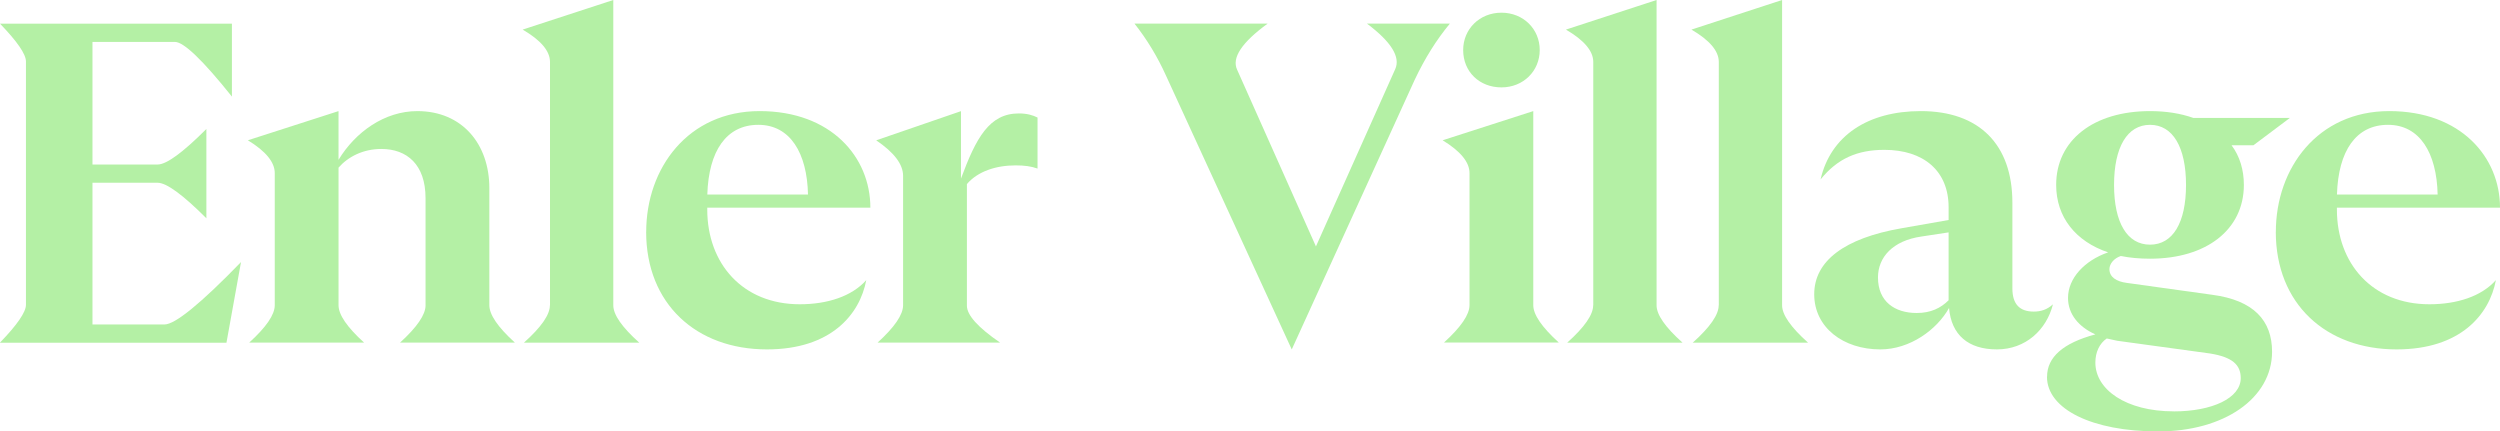
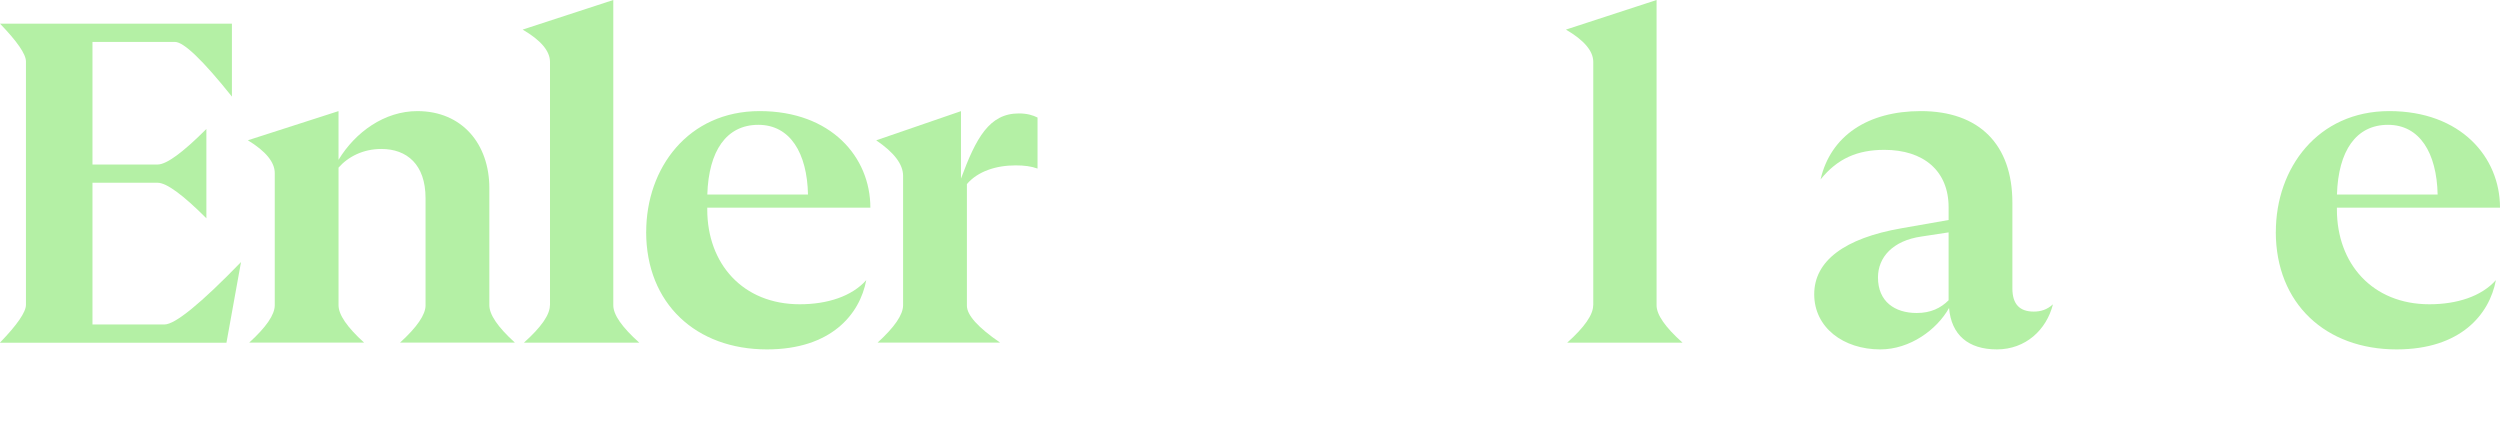
<svg xmlns="http://www.w3.org/2000/svg" id="Layer_1" width="464.025" height="80.077" version="1.1" viewBox="0 0 464.025 80.077">
  <defs>
    <style>
      .st0 {
        fill: #b4f0a5;
      }
    </style>
  </defs>
  <path class="st0" d="M0,63.589c3.212-3.327,4.817-5.667,4.817-7.018V11.411c0-1.352-1.606-3.691-4.817-7.018h43.045v13.534c-5.412-6.764-8.936-10.146-10.571-10.146h-15.31v22.753h12.096c1.635,0,4.65-2.198,9.046-6.594v16.575c-4.396-4.396-7.411-6.594-9.046-6.594h-12.096v26.305h13.361c1.975,0,6.712-3.861,14.21-11.584l-2.703,14.972H0v-.026Z" />
  <path class="st0" d="M78.985,56.657v-19.876c0-6.256-3.466-9.132-8.205-9.132-3.379,0-6.169,1.438-7.945,3.466v25.543c0,1.75,1.58,4.061,4.739,6.932h-21.315c3.16-2.877,4.739-5.187,4.739-6.932v-24.529c0-2.027-1.664-4.058-4.991-6.091l16.826-5.415v9.046c3.128-5.164,8.543-9.046,14.634-9.046,8.292,0,13.361,6.091,13.361,14.296v21.739c0,1.75,1.58,4.061,4.739,6.932h-21.315c3.16-2.877,4.739-5.187,4.739-6.932h-.009Z" />
  <path class="st0" d="M102.085,56.657V11.498c0-2.027-1.692-4.029-5.077-6.004L113.834,0v56.666c0,1.75,1.606,4.061,4.817,6.932h-21.401c3.212-2.877,4.817-5.187,4.817-6.932l.017-.009Z" />
  <path class="st0" d="M119.942,43.036c0-11.844,7.781-22.415,21.055-22.415s20.552,8.543,20.552,17.927h-30.274v.338c0,10.068,6.594,17.589,17.164,17.589,5.077,0,9.644-1.438,12.347-4.48-1.187,6.342-6.516,12.858-18.438,12.858-13.109,0-22.415-8.457-22.415-21.817h.009ZM149.973,36.105c-.165-7.694-3.301-12.936-9.219-12.936s-9.219,4.817-9.47,12.936h18.689Z" />
  <path class="st0" d="M167.623,56.657v-24.018c0-2.143-1.664-4.341-4.991-6.594l15.735-5.415v12.52c2.79-7.529,5.242-12.096,10.744-12.096,1.525,0,2.625.338,3.466.762v9.47c-1.187-.425-2.452-.589-4.064-.589-3.639,0-7.018,1.1-9.046,3.466v22.58c0,1.75,2.056,4.035,6.169,6.854h-22.753c3.16-2.877,4.739-5.187,4.739-6.932v-.009Z" />
-   <path class="st0" d="M210.59,4.384h24.694c-4.794,3.495-6.683,6.342-5.667,8.543l14.634,32.812,14.712-32.899c1.017-2.253-.731-5.072-5.242-8.457h15.388c-2.478,2.986-4.65,6.455-6.516,10.406l-22.831,50.072-23.342-50.826c-1.577-3.495-3.524-6.709-5.84-9.644l.009-.009Z" />
-   <path class="st0" d="M272.757,56.657v-24.529c0-2.027-1.664-4.058-4.991-6.091l16.826-5.415v36.027c0,1.75,1.58,4.061,4.739,6.932h-21.315c3.16-2.877,4.739-5.187,4.739-6.932v.009ZM271.579,9.288c0-3.89,3.041-6.932,7.105-6.932s7.105,3.041,7.105,6.932-3.041,6.932-7.105,6.932-7.105-2.877-7.105-6.932Z" />
  <path class="st0" d="M295.727,56.657V11.498c0-2.027-1.692-4.029-5.077-6.004l16.826-5.493v56.666c0,1.75,1.606,4.061,4.817,6.932h-21.401c3.212-2.877,4.817-5.187,4.817-6.932l.017-.009Z" />
-   <path class="st0" d="M319.026,56.657V11.498c0-2.027-1.692-4.029-5.077-6.004l16.826-5.493v56.666c0,1.75,1.606,4.061,4.817,6.932h-21.401c3.212-2.877,4.817-5.187,4.817-6.932l.017-.009Z" />
  <path class="st0" d="M361.767,57.159c-2.279,4.064-7.269,7.694-12.771,7.694-6.854,0-12.26-4.064-12.26-10.233s5.58-10.406,16.237-12.26l8.708-1.525v-2.365c0-6.767-4.653-10.657-11.922-10.657-4.991,0-8.708,1.603-11.844,5.493,1.863-8.119,8.794-12.685,18.603-12.685,10.822,0,17,6.169,17,17v15.899c0,3.041,1.438,4.315,3.977,4.315,1.265,0,2.452-.338,3.552-1.352-1.187,4.739-5.077,8.37-10.406,8.37s-8.457-2.703-8.881-7.694h.009ZM355.763,58.095c2.625,0,4.48-.927,5.918-2.365v-12.598l-4.991.762c-5.415.762-8.119,3.89-8.119,7.607,0,4.48,3.128,6.594,7.191,6.594h0Z" />
-   <path class="st0" d="M379.954,69.931c0-3.639,2.963-6.256,8.968-7.867-3.041-1.352-5.077-3.717-5.077-6.767,0-3.639,3.041-6.932,7.443-8.457-6.004-2.027-9.644-6.516-9.644-12.52,0-8.292,6.932-13.699,17.424-13.699,2.963,0,5.667.425,8.032,1.265h17.927l-6.767,5.077h-4.064c1.525,2.027,2.287,4.566,2.287,7.356,0,8.292-6.932,13.699-17.424,13.699-1.95,0-3.804-.173-5.415-.503-1.265.425-2.114,1.438-2.114,2.452,0,1.438,1.265,2.287,3.215,2.539l15.813,2.201c7.781,1.014,11.16,4.817,11.16,10.571,0,8.63-8.881,14.799-21.141,14.799s-20.639-4.142-20.639-10.146h.017ZM403.469,76.36c7.105,0,12.434-2.452,12.434-6.178,0-2.452-1.525-3.89-5.667-4.566l-17.251-2.365-1.95-.425c-1.352.927-2.114,2.539-2.114,4.48,0,4.991,5.667,9.046,14.548,9.046v.009ZM405.748,34.329c0-7.018-2.452-11.16-6.68-11.16s-6.68,4.142-6.68,11.16,2.452,11.082,6.68,11.082,6.68-4.064,6.68-11.082Z" />
  <path class="st0" d="M422.419,43.036c0-11.844,7.781-22.415,21.055-22.415s20.552,8.543,20.552,17.927h-30.274v.338c0,10.068,6.594,17.589,17.164,17.589,5.077,0,9.644-1.438,12.347-4.48-1.187,6.342-6.516,12.858-18.438,12.858-13.109,0-22.415-8.457-22.415-21.817h.009ZM452.45,36.105c-.165-7.694-3.301-12.936-9.219-12.936s-9.219,4.817-9.47,12.936h18.689Z" />
</svg>